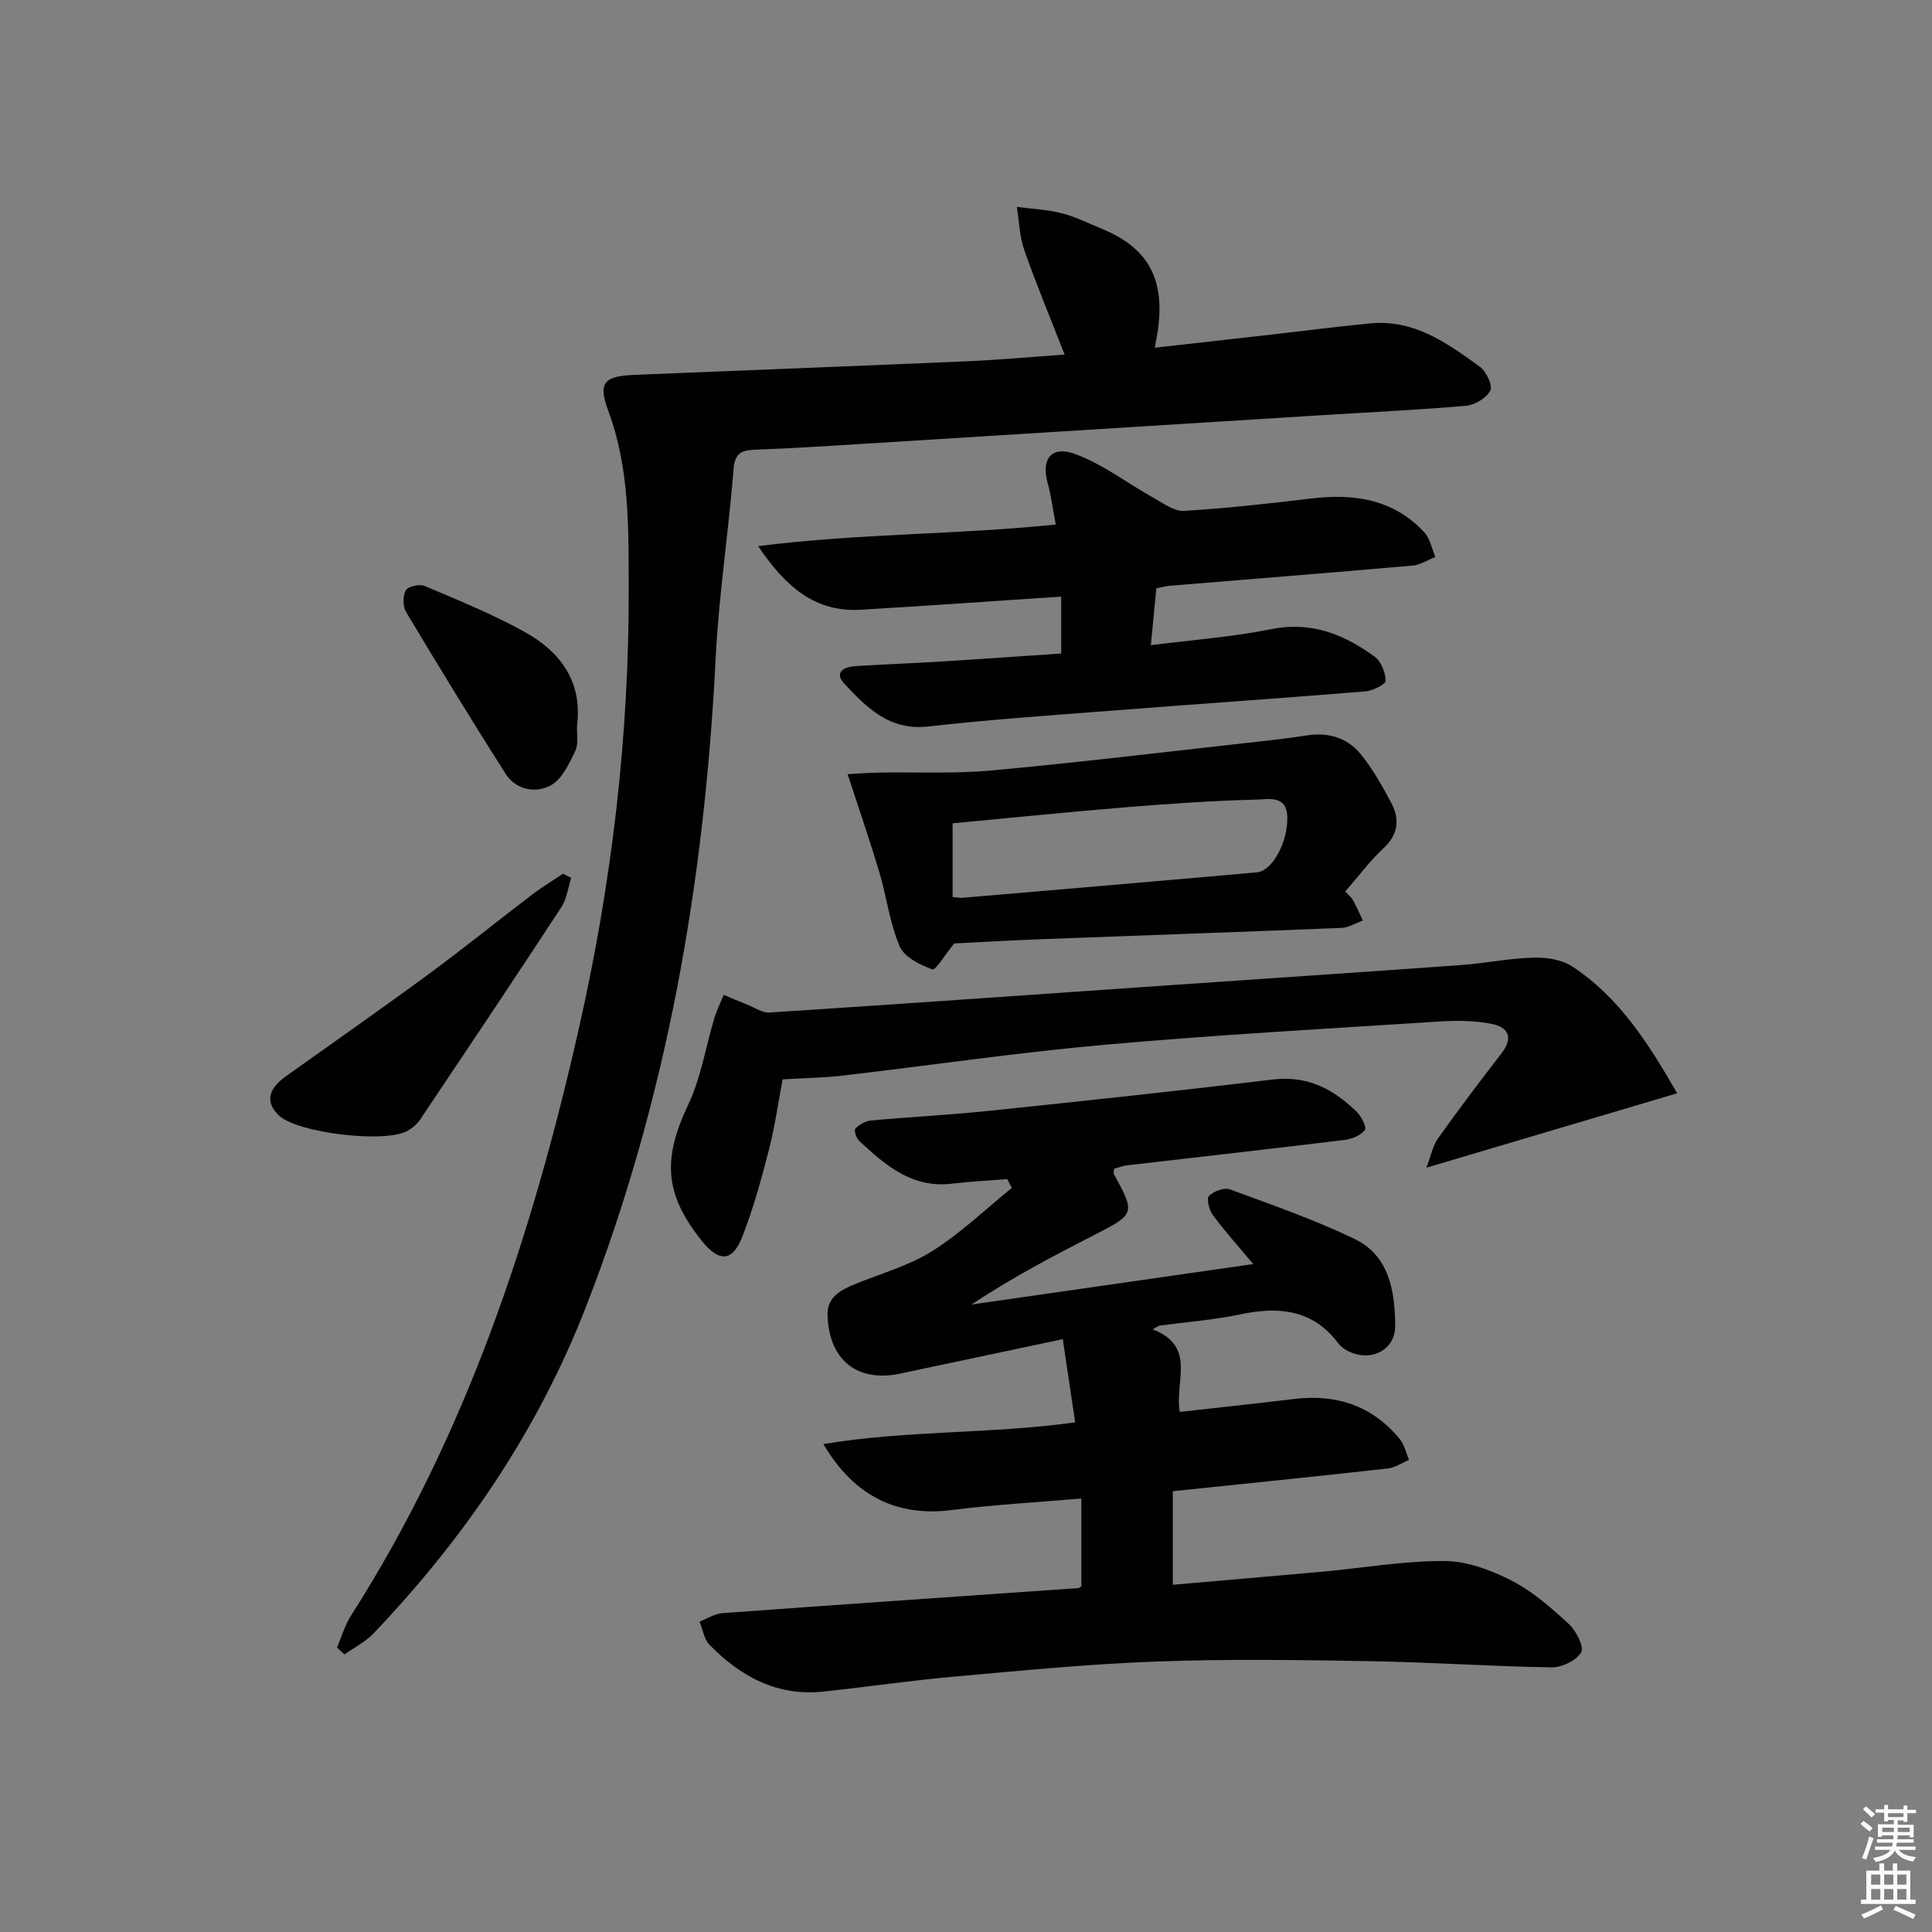
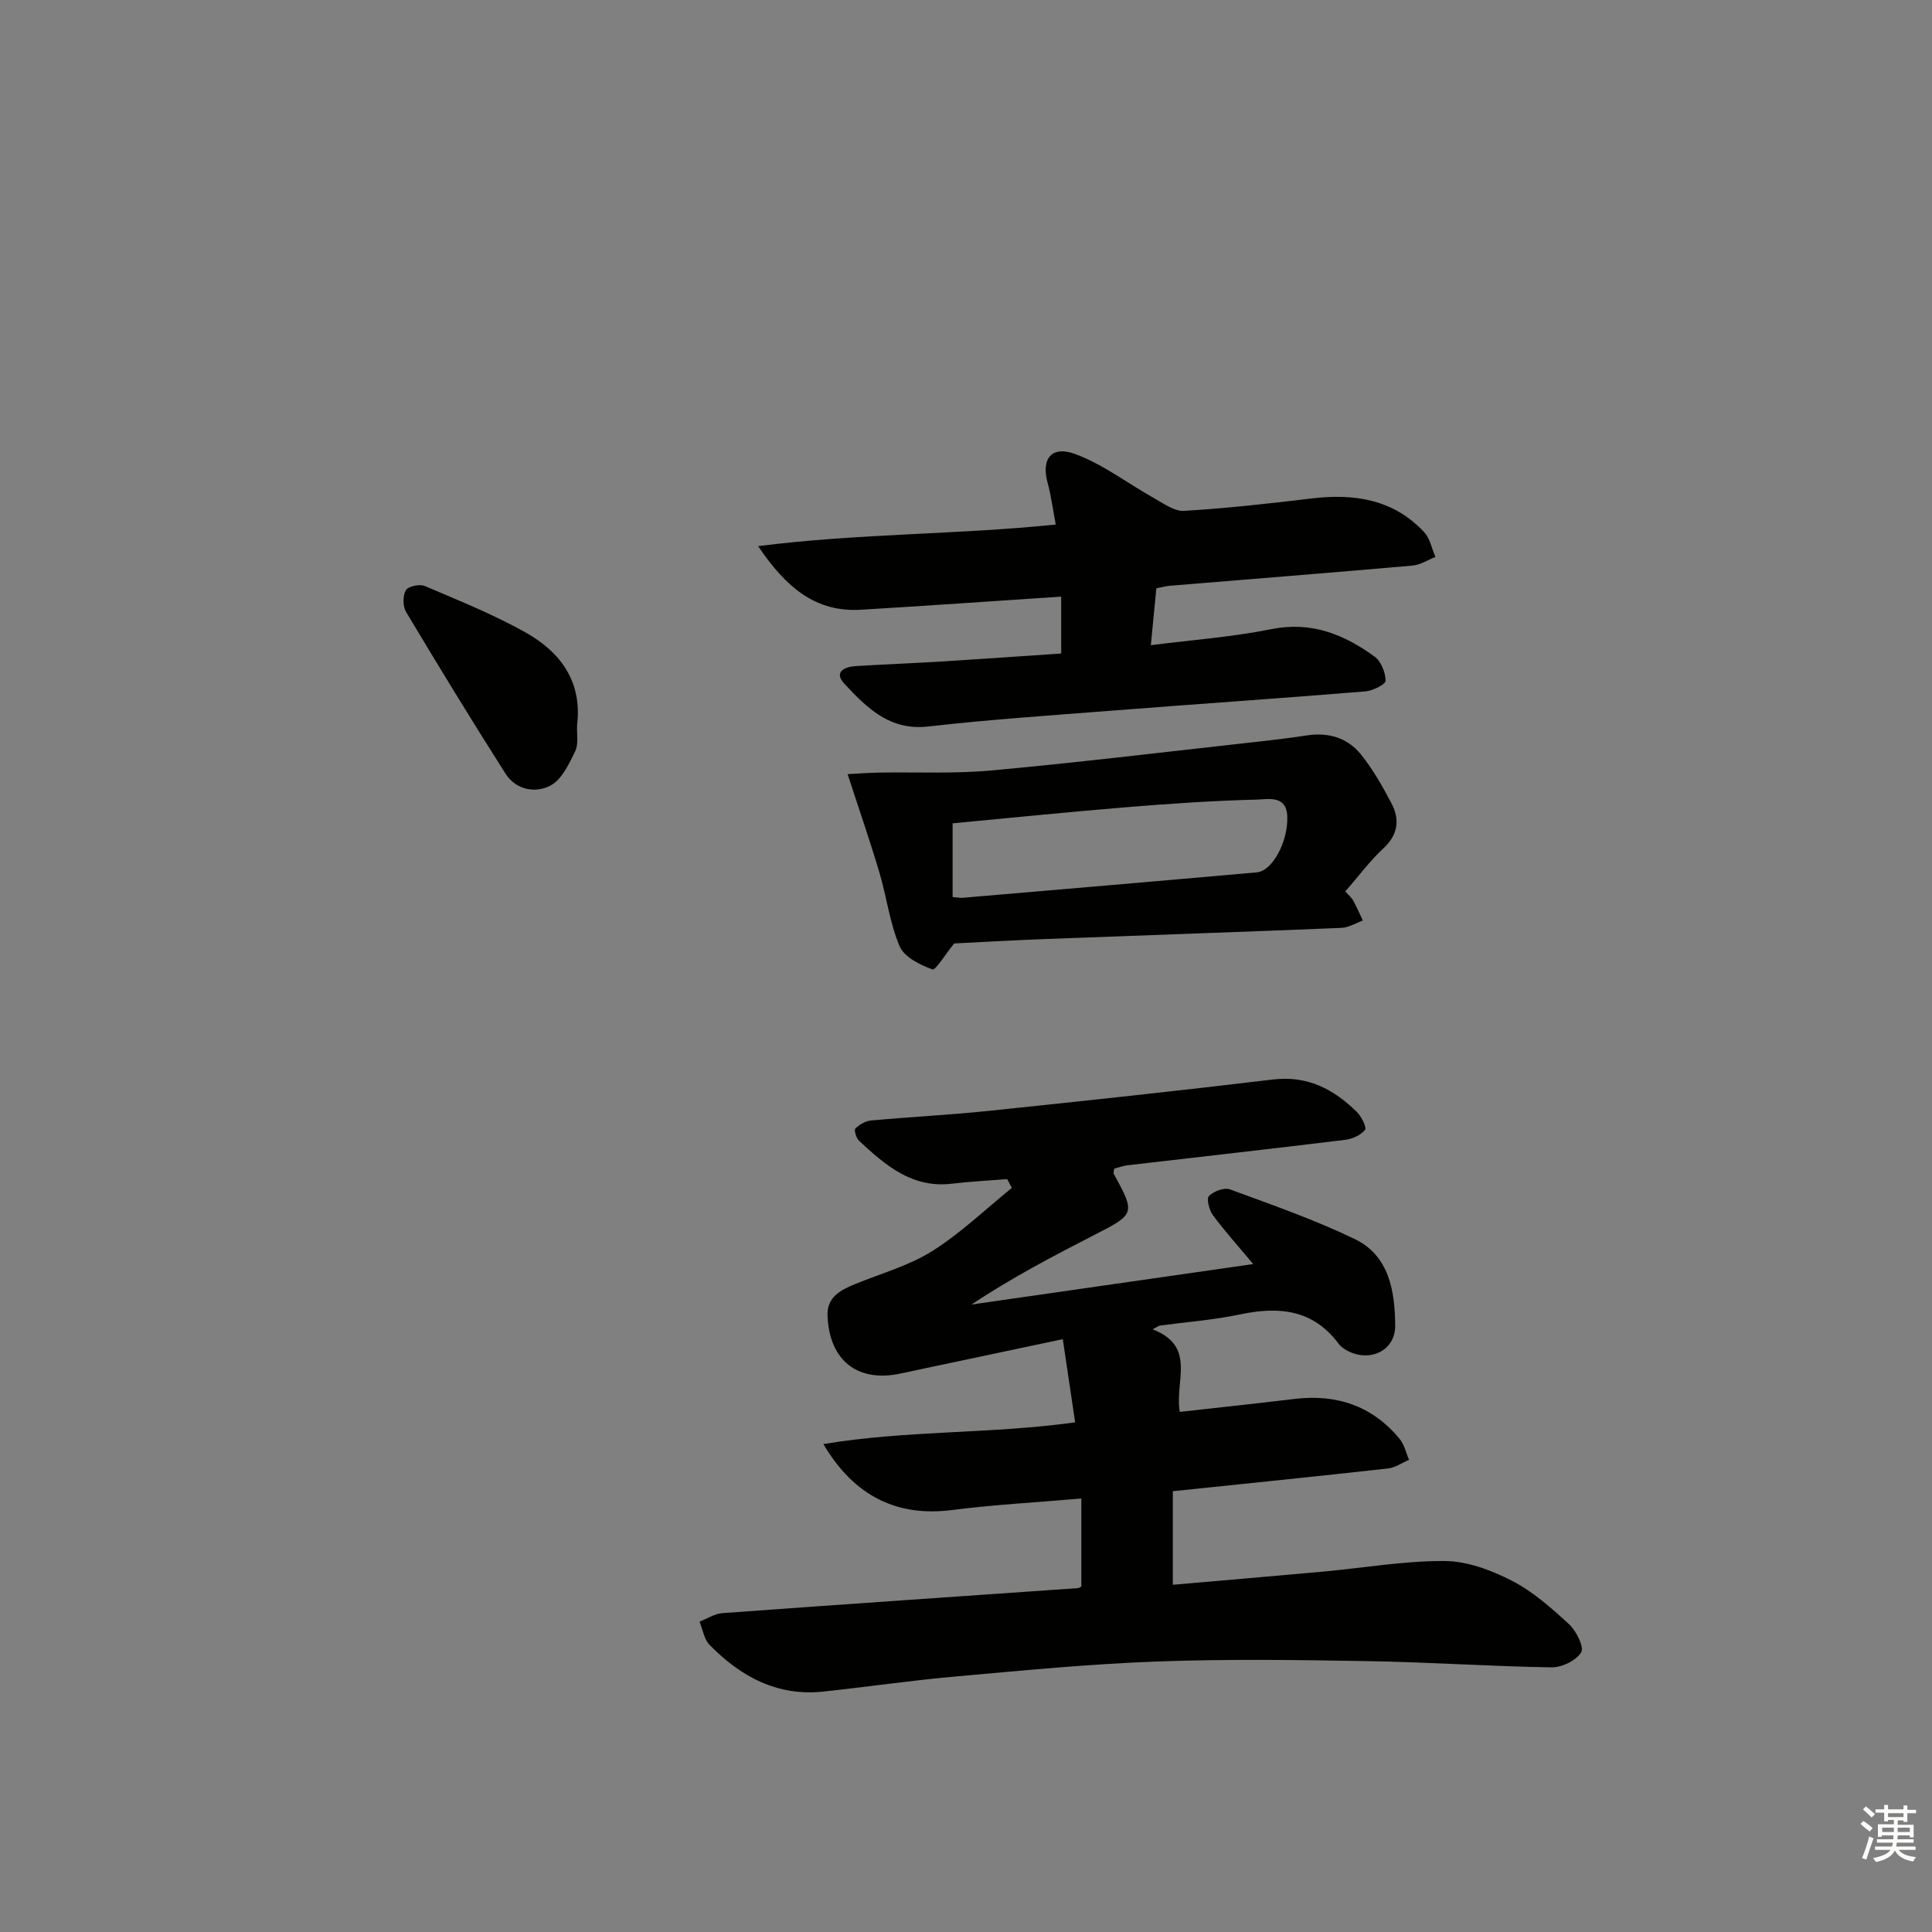
<svg xmlns="http://www.w3.org/2000/svg" enable-background="new 0 0 400 400" viewBox="0 0 400 400">
  <rect x="0" y="0" width="400" height="400" fill="#808080" stroke="none" />
  <g fill="#010100">
    <path d="m238.63 275.22c9.21 3.55 4.49 10.82 5.64 17.1 7.98-.9 15.84-1.73 23.69-2.68 8.75-1.06 16.15 1.4 21.82 8.27.97 1.18 1.31 2.87 1.95 4.33-1.45.62-2.86 1.62-4.37 1.79-14.69 1.64-29.4 3.13-44.54 4.71v19.37c10.49-.92 20.73-1.78 30.96-2.71 8.44-.77 16.87-2.25 25.29-2.21 4.68.02 9.66 1.89 13.92 4.07 4.36 2.24 8.21 5.65 11.86 9.01 1.51 1.39 3.17 4.75 2.51 5.84-1.03 1.7-4.01 3.13-6.13 3.1-12.64-.2-25.26-1.08-37.9-1.29-14.62-.25-29.26-.46-43.87.08-13.94.51-27.85 1.87-41.75 3.11-9.09.81-18.14 2.14-27.21 3.11-9.57 1.03-17.16-3.09-23.59-9.67-1.14-1.17-1.41-3.18-2.08-4.81 1.58-.61 3.13-1.64 4.74-1.76 24.53-1.79 49.08-3.46 73.62-5.18.29-.02.56-.28.69-.34 0-6 0-11.88 0-18.21-9.39.81-18.15 1.28-26.83 2.39-11.14 1.42-20.14-2.72-26.58-13.66 17.43-2.9 34.78-2.07 52.13-4.5-.84-5.64-1.64-11-2.56-17.22-10.11 2.14-19.77 4.19-29.43 6.23-1.3.27-2.6.54-3.89.83-9.06 2.05-15.04-2.53-15.39-11.96-.14-3.84 2.74-5.29 5.77-6.53 5.36-2.19 11.1-3.78 15.93-6.82 5.89-3.71 11.01-8.65 16.46-13.07-.32-.61-.64-1.21-.96-1.82-3.82.31-7.66.5-11.47.95-8.26.99-13.78-3.86-19.2-8.88-.59-.55-1.08-2.23-.77-2.53.83-.82 2.08-1.57 3.22-1.67 8.11-.75 16.25-1.15 24.35-1.99 19.65-2.05 39.29-4.15 58.9-6.5 7.18-.86 12.59 2.02 17.37 6.73.95.94 2.08 3.2 1.67 3.71-.87 1.1-2.62 1.87-4.1 2.05-15.01 1.84-30.03 3.52-45.05 5.27-.96.11-1.89.47-2.78.7-.04.52-.18.89-.06 1.11 4.47 8.13 4.38 8.3-3.86 12.52-8.67 4.44-17.29 8.97-25.63 14.5 19.22-2.76 38.44-5.52 58.35-8.38-2.97-3.55-5.82-6.71-8.35-10.12-.77-1.04-1.37-3.41-.82-3.97.97-.99 3.16-1.81 4.35-1.37 8.69 3.19 17.48 6.26 25.8 10.26 7.21 3.46 8.35 10.85 8.41 17.94.05 5.14-5.14 7.64-9.79 5.26-.73-.37-1.47-.89-1.95-1.54-5.3-7.08-12.34-7.73-20.35-6.04-5.5 1.16-11.16 1.58-16.75 2.33-.45.26-.92.51-1.39.76z" />
-     <path d="m69.77 341.1c.95-2.21 1.63-4.6 2.9-6.6 23.87-37.38 37.5-78.74 47.19-121.61 6.81-30.1 10.42-60.55 10.31-91.49-.04-12.36.16-24.46-4.22-36.31-2.21-5.98-.86-7.22 5.59-7.49 22.94-.93 45.87-1.82 68.81-2.81 6.43-.28 12.85-.87 20.07-1.38-2.93-7.5-5.85-14.49-8.35-21.62-.99-2.82-1.06-5.96-1.55-8.95 3.11.41 6.29.54 9.3 1.31 2.87.73 5.58 2.1 8.35 3.24 9.66 3.97 13.17 10.54 11.48 21.48-.12.81-.29 1.61-.56 3.12 7.87-.89 15.4-1.73 22.92-2.58 7.26-.82 14.51-1.77 21.78-2.46 9-.85 15.86 4.1 22.59 8.97 1.33.96 2.7 3.85 2.17 4.93-.76 1.54-3.18 3-5.01 3.16-10.1.88-20.24 1.35-30.36 1.98-31.87 1.99-63.73 3.99-95.59 5.97-6.97.43-13.95.88-20.93 1.13-2.81.1-4.49.41-4.78 4-1.04 13.07-3.05 26.08-3.71 39.17-2.31 46.08-9.99 90.98-26.81 134.2-10.01 25.73-25.13 47.9-44.02 67.72-1.68 1.76-4 2.92-6.03 4.36-.51-.47-1.02-.96-1.54-1.44z" />
    <path d="m239.41 121.8c-.39 4-.73 7.57-1.14 11.78 8.62-1.1 16.88-1.7 24.93-3.32 8.3-1.67 15.08 1.08 21.41 5.7 1.34.98 2.25 3.29 2.26 4.99 0 .76-2.68 2.08-4.22 2.2-17.56 1.43-35.14 2.63-52.7 4-12.59.98-25.2 1.83-37.74 3.26-8.04.92-12.76-3.89-17.4-8.86-2.22-2.38-.03-3.49 2.31-3.64 6.14-.37 12.29-.61 18.43-.99 8.07-.5 16.13-1.08 24.16-1.62 0-4.43 0-8.02 0-11.78-14.02.93-27.74 1.9-41.46 2.72-9.37.56-15.48-4.57-21.29-13.17 20.96-2.66 41.12-2.35 61.62-4.47-.57-2.97-.93-5.87-1.69-8.66-1.35-4.95.78-7.78 5.8-5.91 5.76 2.15 10.85 6.1 16.3 9.14 1.96 1.1 4.17 2.73 6.18 2.6 8.78-.54 17.55-1.5 26.29-2.56 8.87-1.07 17.01.12 23.39 6.96 1.22 1.3 1.58 3.41 2.34 5.14-1.58.62-3.13 1.65-4.76 1.79-16.72 1.47-33.44 2.79-50.17 4.17-.82.07-1.62.3-2.85.53z" />
-     <path d="m347.24 226.35c-17.28 5.13-33.96 10.08-51.92 15.41.91-2.37 1.29-4.5 2.42-6.09 4.24-5.96 8.66-11.8 13.13-17.59 2.55-3.3 1.38-5.44-2.12-6.11-3.36-.64-6.91-.72-10.35-.5-23.21 1.49-46.45 2.77-69.61 4.83-18.18 1.61-36.26 4.29-54.39 6.4-3.95.46-7.94.5-12.37.77-.91 4.81-1.59 9.72-2.81 14.49-1.57 6.09-3.23 12.21-5.52 18.06-2.05 5.23-4.78 5.34-8.29 1.01-7.9-9.78-8.26-17.07-2.9-28.37 2.63-5.55 3.59-11.89 5.38-17.85.5-1.66 1.29-3.23 1.95-4.84 1.58.66 3.14 1.35 4.73 1.97 1.58.62 3.23 1.79 4.78 1.69 27.35-1.77 54.69-3.71 82.04-5.6 20.39-1.41 40.78-2.76 61.17-4.23 4.95-.36 9.86-1.39 14.81-1.53 2.69-.08 5.87.35 8.04 1.76 9.87 6.44 15.95 16.11 21.83 26.32z" />
    <path d="m278.53 184.57c.77.85 1.31 1.27 1.61 1.83.74 1.37 1.36 2.79 2.03 4.19-1.48.53-2.94 1.46-4.44 1.52-20.44.84-40.89 1.53-61.33 2.31-6.63.25-13.26.63-18.85.91-1.86 2.27-3.84 5.62-4.52 5.37-2.56-.93-5.82-2.55-6.77-4.78-2.05-4.81-2.68-10.21-4.19-15.28-1.96-6.6-4.22-13.1-6.58-20.36 2.05-.11 4.25-.28 6.46-.32 7.75-.14 15.56.26 23.26-.44 17.53-1.6 35.01-3.72 52.51-5.66 4.29-.47 8.58-.95 12.84-1.6 4.48-.69 8.42.49 11.19 3.92 2.48 3.07 4.47 6.59 6.32 10.1 1.79 3.4 1.41 6.54-1.7 9.41-2.77 2.57-5.06 5.69-7.84 8.88zm-81.3 1.16c1.07.08 1.57.19 2.06.15 20.31-1.74 40.63-3.46 60.94-5.27 3.22-.29 6.47-6.37 6.29-11.56-.15-4.52-4.04-3.55-6.34-3.5-8.94.22-17.88.83-26.8 1.56-12.01.98-23.99 2.21-36.15 3.35z" />
-     <path d="m118.26 181.76c-.66 2.04-.91 4.34-2.04 6.07-9.63 14.71-19.41 29.31-29.2 43.92-.62.93-1.57 1.74-2.54 2.32-4.55 2.74-23.04.5-26.79-3.17-2.76-2.7-2.24-5.4 1.53-8.09 9.86-7.03 19.8-13.97 29.56-21.15 7.22-5.31 14.19-10.96 21.33-16.4 2.07-1.58 4.31-2.92 6.47-4.37z" />
    <path d="m119.48 150.11c-.09 1.83.34 3.91-.39 5.42-1.27 2.62-2.76 5.84-5.08 7.09-3.12 1.68-7.19.94-9.34-2.43-7.04-11.05-13.86-22.24-20.59-33.48-.7-1.16-.71-3.34-.06-4.5.46-.82 2.85-1.34 3.91-.89 7.02 2.99 14.15 5.86 20.79 9.57 7.27 4.05 11.86 10.18 10.76 19.22z" />
  </g>
  <path d="m385.2 377.6.6-.6c.6.4 1.3.9 1.9 1.5l-.6.7c-.8-.6-1.4-1.1-1.9-1.6zm.3 7.1c.6-1.4 1.1-2.9 1.5-4.5.3.1.6.3.9.4-.5 1.4-1 2.9-1.5 4.4zm.2-10.1.6-.6c.7.5 1.3 1.1 1.9 1.6l-.7.7c-.6-.6-1.2-1.2-1.8-1.7zm8.4-.8h.8v.9h1.8v.7h-1.8v1.8h-.8v-.3h-1.2v.9h3.3v2.6h-.8v-.4h-2.5c0 .3 0 .6-.1.8h3.4v.7h-3.5c0 .3-.1.6-.1.8h4v.7h-3.5c.7.9 1.9 1.3 3.6 1.5-.2.2-.4.5-.6.9-1.9-.3-3.2-1.1-3.8-2.3-.5 1.1-1.8 2-3.9 2.4-.2-.3-.4-.5-.6-.8 1.9-.4 3.1-.9 3.6-1.7h-3.2v-.7h3.5c.1-.2.1-.5.2-.8h-3.3v-.7h3.4c0-.2 0-.5 0-.8h-2.4v.3h-.8v-2.6h3.3v-.9h-1.2v.3h-.8v-1.8h-1.8v-.7h1.8v-.9h.8v.9h3.2zm-4.4 5.5h2.4c0-.3 0-.6 0-.9h-2.4zm1.2-3.1h3.2v-.8h-3.2zm4.4 2.2h-2.4v.9h2.5v-.9z" fill="#fcfbfa" />
-   <path d="m389.2 385.8h.9v1.5h1.8v-1.5h.9v1.5h2.7v6h1.1v.9h-11.3v-.9h1.1v-6h2.7v-1.5zm.2 8.7.5.8c-1.2.6-2.5 1.3-4 1.9-.2-.3-.3-.6-.6-.8 1.6-.6 3-1.3 4.1-1.9zm-2-4.3h1.9v-2.1h-1.9zm0 3.1h1.9v-2.2h-1.9zm2.7-3.1h1.9v-2.1h-1.9zm0 3.1h1.9v-2.2h-1.9zm2.4 1.3c1.4.6 2.7 1.2 4.1 1.8l-.5.9c-1.5-.7-2.8-1.4-4.1-1.9zm2.2-6.5h-1.9v2.1h1.9zm-1.9 5.2h1.9v-2.2h-1.9z" fill="#fcfbfa" />
</svg>